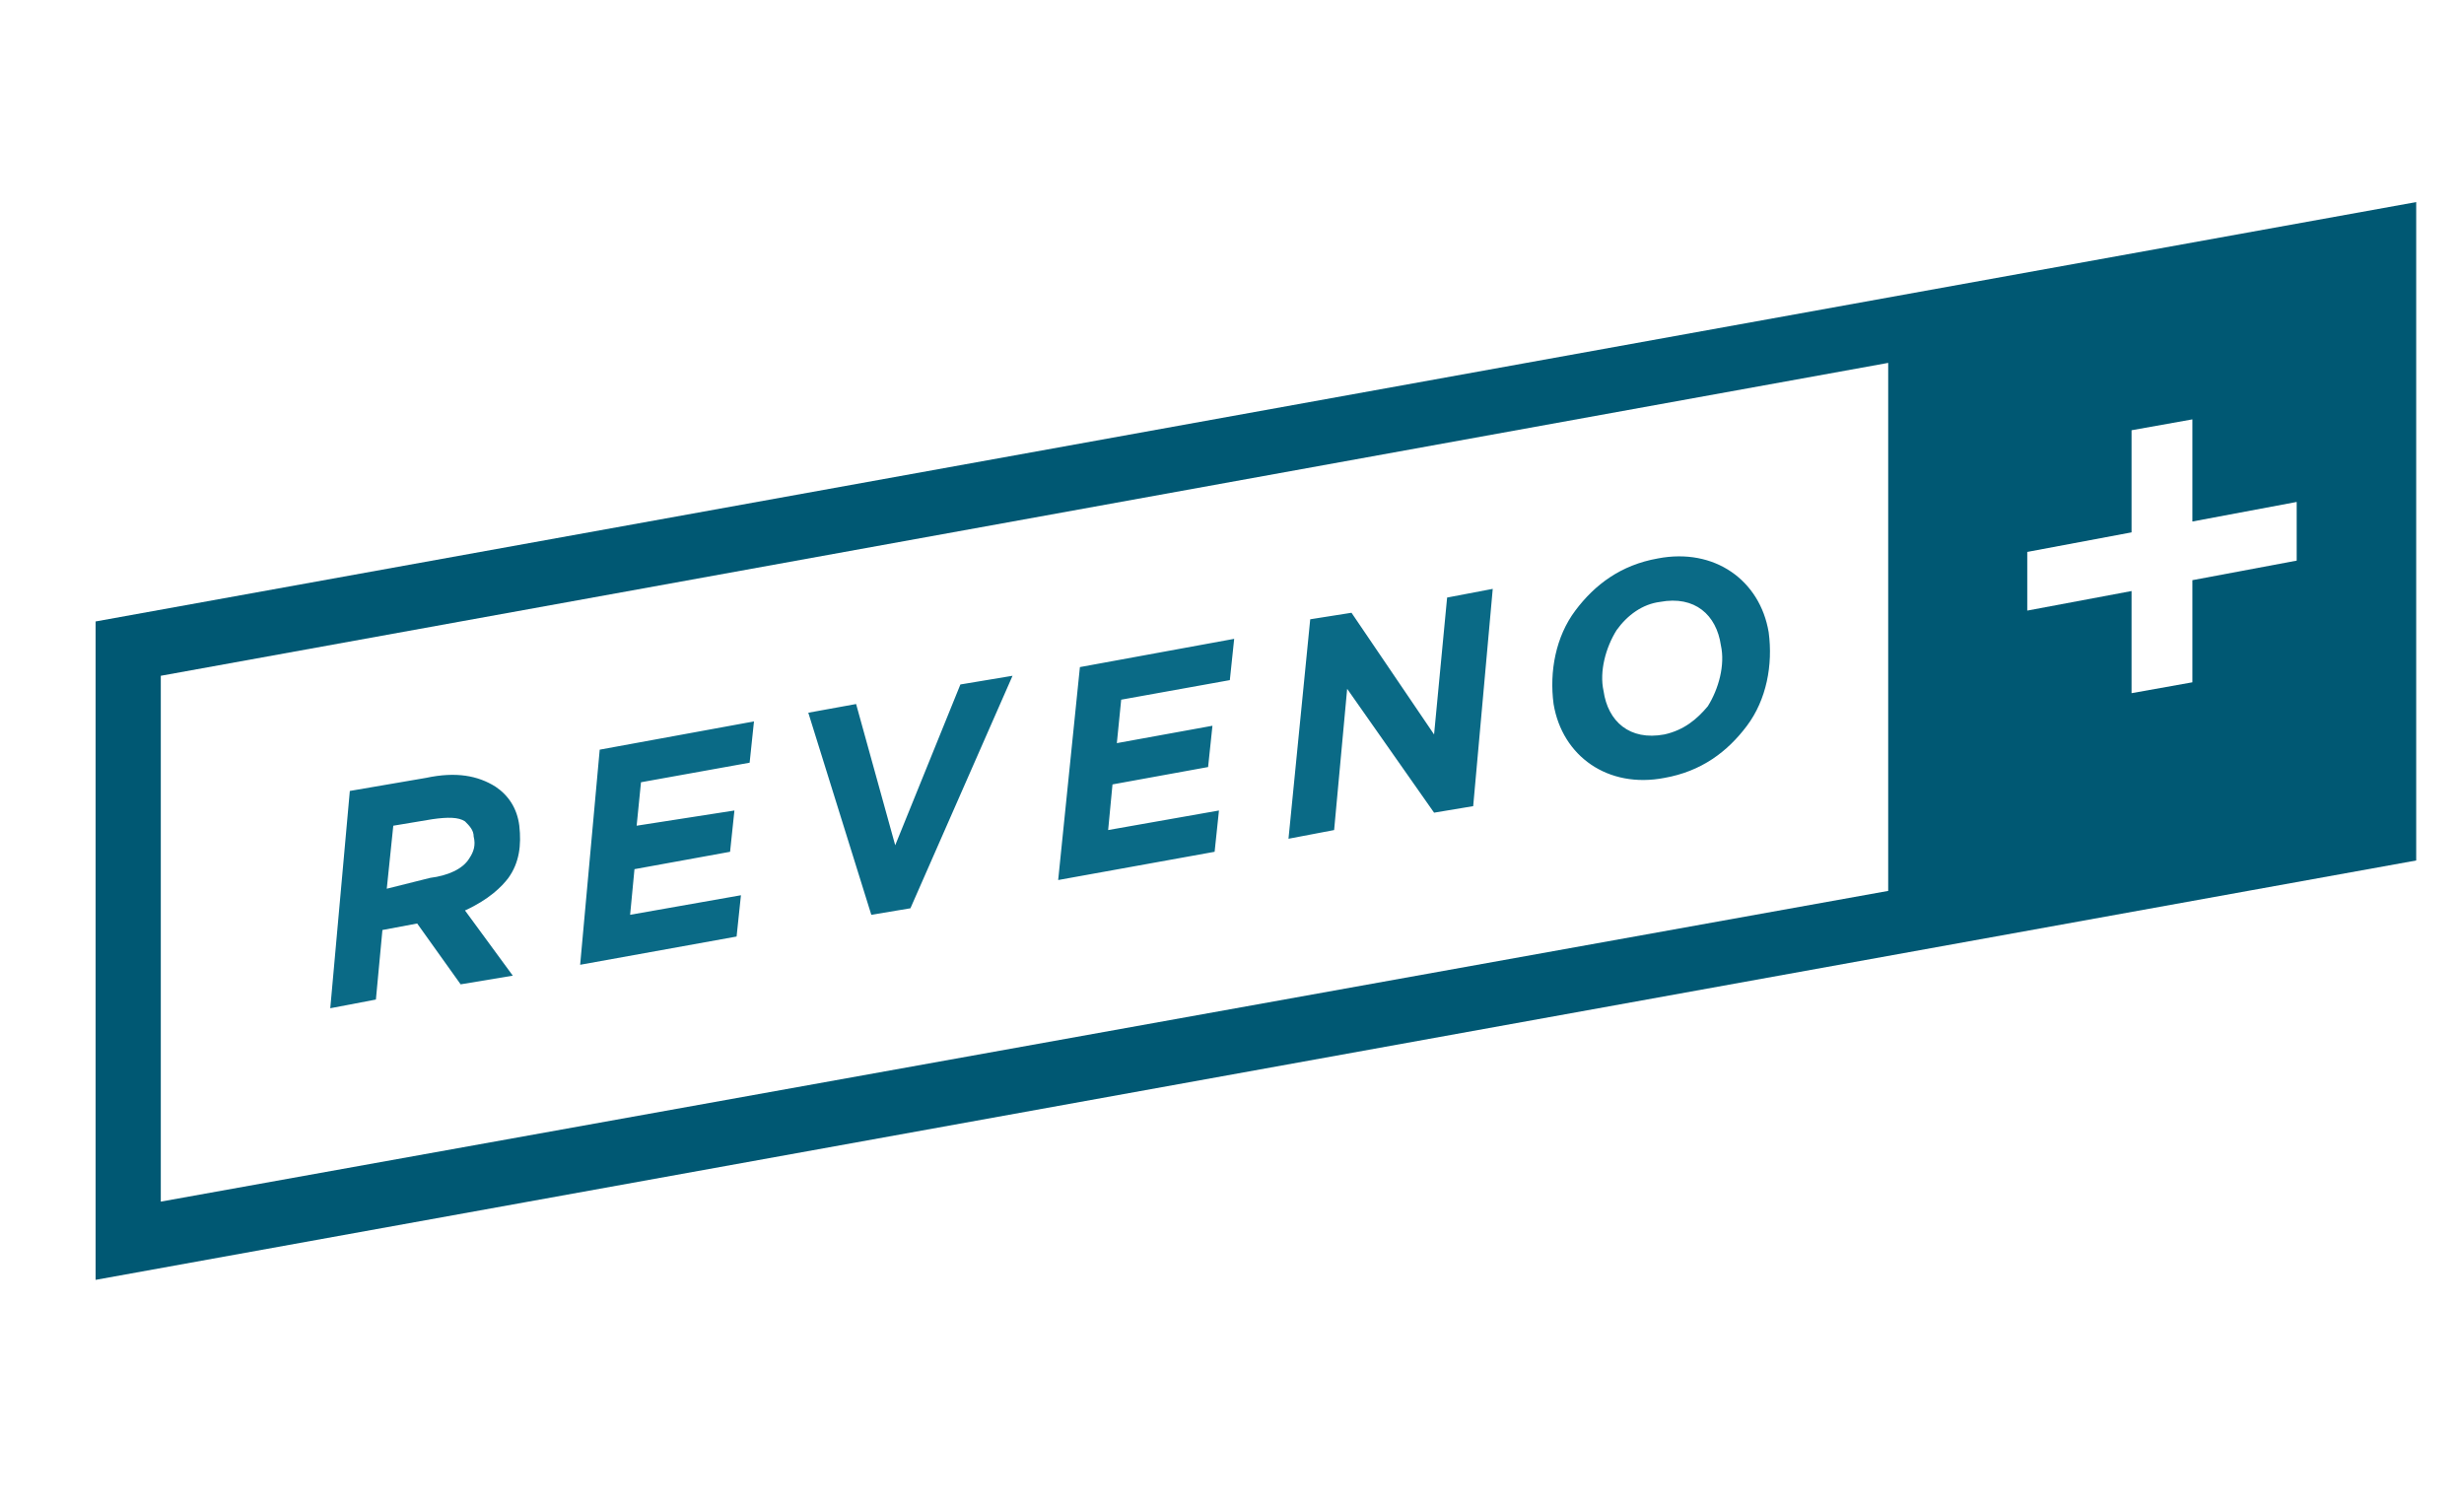
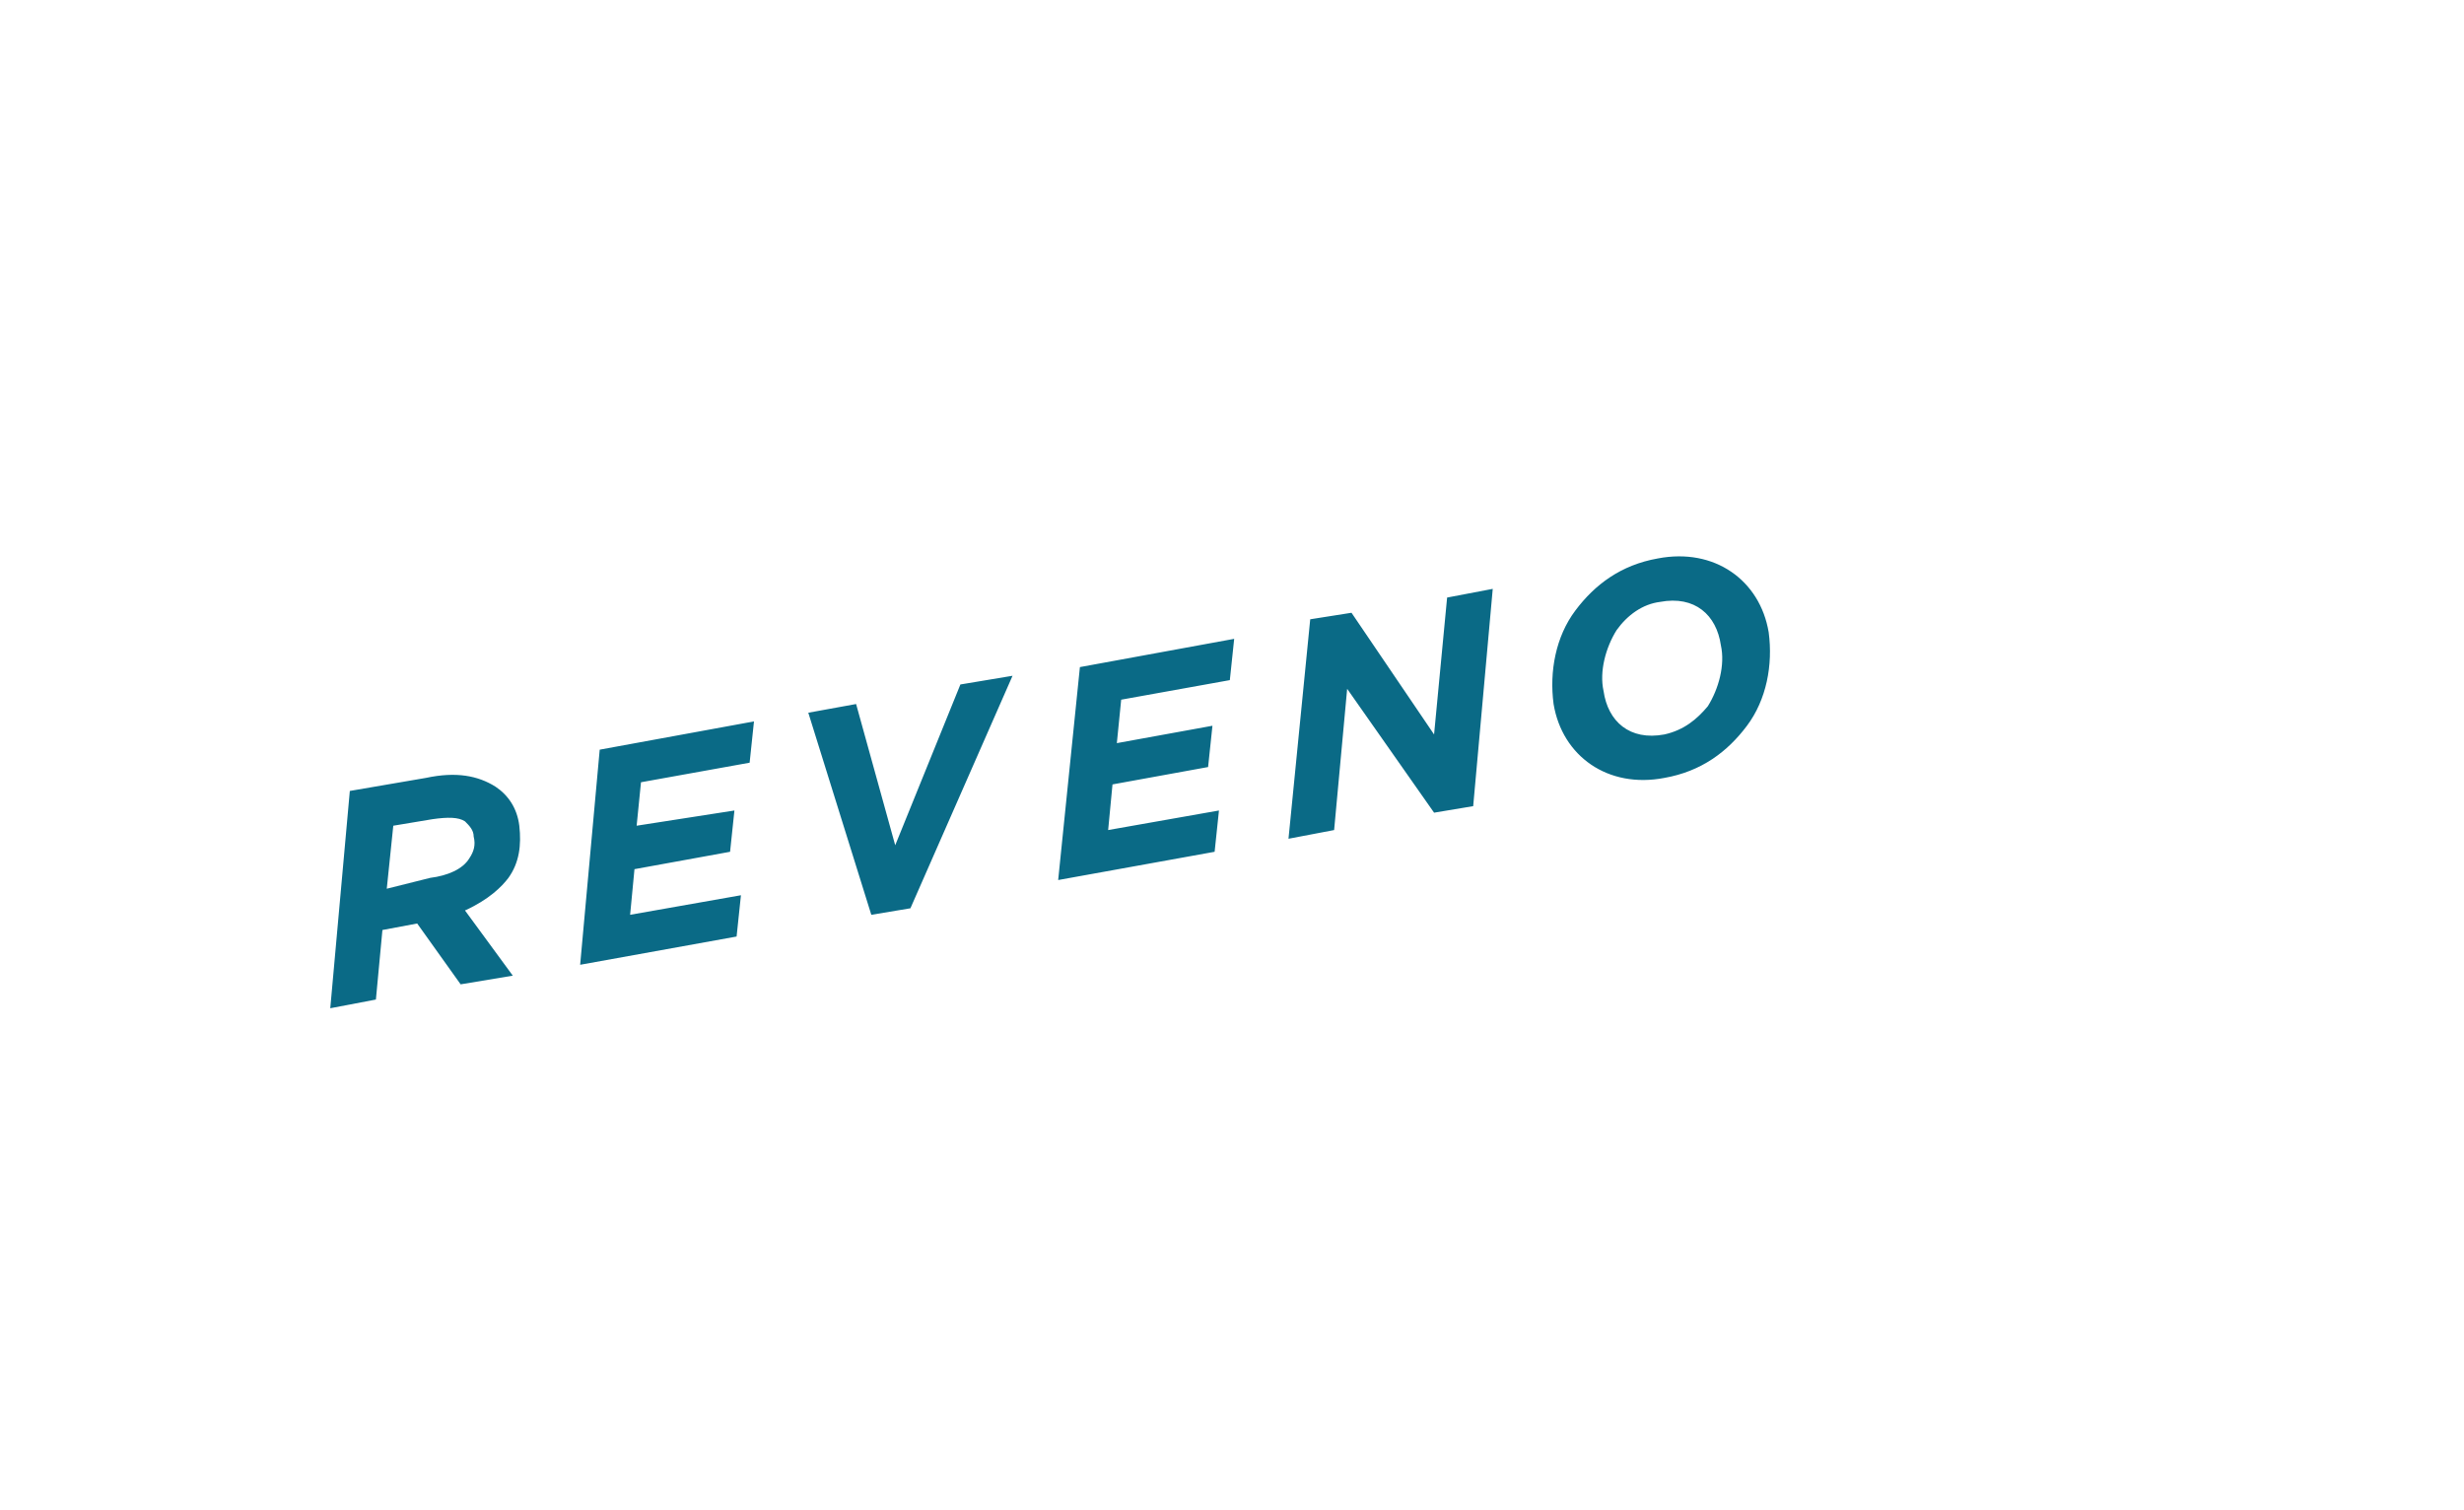
<svg xmlns="http://www.w3.org/2000/svg" xmlns:xlink="http://www.w3.org/1999/xlink" version="1.1" id="Ebene_1" x="0px" y="0px" viewBox="0 0 113.4 69.5" style="enable-background:new 0 0 113.4 69.5;" xml:space="preserve">
  <style type="text/css">
	.st0{opacity:0.9;}
	.st1{filter:url(#Adobe_OpacityMaskFilter);}
	
		.st2{clip-path:url(#SVGID_00000059282791371026616610000012193225574569374617_);fill:url(#SVGID_00000071551126658555765280000002527600093583926924_);}
	
		.st3{clip-path:url(#SVGID_00000059282791371026616610000012193225574569374617_);mask:url(#SVGID_00000030481981987429323520000013236360991836957063_);}
	.st4{fill:#FFFFFF;}
	.st5{fill:#0A6A86;}
	.st6{fill:#005873;}
</style>
  <g>
    <g>
      <g>
        <g class="st0">
          <g>
            <defs>
-               <rect id="SVGID_1_" x="-5" y="27.6" width="69" height="46" />
-             </defs>
+               </defs>
            <clipPath id="SVGID_00000057120719303168238200000005261048253773407413_">
              <use xlink:href="#SVGID_1_" style="overflow:visible;" />
            </clipPath>
            <defs>
              <filter id="Adobe_OpacityMaskFilter" filterUnits="userSpaceOnUse" x="-5" y="27.6" width="69" height="46">
                <feFlood style="flood-color:white;flood-opacity:1" result="back" />
                <feBlend in="SourceGraphic" in2="back" mode="normal" />
              </filter>
            </defs>
            <mask maskUnits="userSpaceOnUse" x="-5" y="27.6" width="69" height="46" id="SVGID_00000168801306089920140900000013422750245880046747_">
              <g class="st1">
                <linearGradient id="SVGID_00000182503482080739721480000014452049718822359938_" gradientUnits="userSpaceOnUse" x1="309.431" y1="69.789" x2="310.473" y2="69.789" gradientTransform="matrix(106.678 33.022 -33.022 106.678 -30696.592 -17619.062)">
                  <stop offset="0" style="stop-color:#FFFFFF" />
                  <stop offset="1" style="stop-color:#000000" />
                </linearGradient>
-                 <polygon style="clip-path:url(#SVGID_00000057120719303168238200000005261048253773407413_);fill:url(#SVGID_00000182503482080739721480000014452049718822359938_);" points="         -18,69.6 57.9,93.1 77,31.6 1,8.1        " />
              </g>
            </mask>
            <g style="clip-path:url(#SVGID_00000057120719303168238200000005261048253773407413_);mask:url(#SVGID_00000168801306089920140900000013422750245880046747_);">
              <g>
                <defs>
-                   <rect id="SVGID_00000029765260737186878440000015295493863367669125_" x="-5" y="27.6" width="69" height="46" />
-                 </defs>
+                   </defs>
                <clipPath id="SVGID_00000161601223304348942000000007190282814749049742_">
                  <use xlink:href="#SVGID_00000029765260737186878440000015295493863367669125_" style="overflow:visible;" />
                </clipPath>
              </g>
            </g>
          </g>
        </g>
        <g>
          <g>
-             <polygon class="st4" points="5.9,29.9 5.9,57.1 90.4,41.9 90.4,14.6      " />
-           </g>
+             </g>
        </g>
        <path class="st5" d="M76.6,33.8c-1.6,0.3-2.6-0.6-2.8-2c-0.2-0.9,0.1-2,0.6-2.8c0.5-0.7,1.2-1.2,2-1.3c1.6-0.3,2.6,0.6,2.8,2     c0.2,0.9-0.1,2-0.6,2.8C78.1,33.1,77.5,33.6,76.6,33.8 M76.3,25.7c-1.7,0.3-2.9,1.2-3.8,2.4c-0.9,1.2-1.2,2.8-1,4.3     c0.4,2.4,2.5,3.9,5.1,3.4c1.7-0.3,2.9-1.2,3.8-2.4c0.9-1.2,1.2-2.8,1-4.3C81,26.7,78.9,25.2,76.3,25.7 M59.3,38.6l2.1-0.4     l0.6-6.5l4,5.7l1.8-0.3l0.9-10l-2.1,0.4l-0.6,6.3l-3.8-5.6l-1.9,0.3L59.3,38.6z M48.7,40.5l7.2-1.3l0.2-1.9l-5.1,0.9l0.2-2.1     l4.4-0.8l0.2-1.9l-4.4,0.8l0.2-2l5-0.9l0.2-1.9l-7.1,1.3L48.7,40.5z M40.1,42.1l1.8-0.3l4.7-10.7l-2.4,0.4l-3,7.4l-1.8-6.5     l-2.2,0.4L40.1,42.1z M26.7,44.4l7.2-1.3l0.2-1.9l-5.1,0.9l0.2-2.1l4.4-0.8l0.2-1.9L29.3,38l0.2-2l5-0.9l0.2-1.9l-7.1,1.3     L26.7,44.4z M17.8,40.9l0.3-2.9l1.8-0.3c0.7-0.1,1.2-0.1,1.5,0.1c0.2,0.2,0.4,0.4,0.4,0.7c0.1,0.4,0,0.7-0.2,1     c-0.3,0.5-1,0.8-1.8,0.9L17.8,40.9z M21.2,45.3l2.4-0.4l-2.2-3c1.1-0.5,1.7-1.1,2-1.5c0.5-0.7,0.6-1.5,0.5-2.4     c-0.1-0.8-0.5-1.4-1.1-1.8c-0.8-0.5-1.8-0.7-3.2-0.4l-3.5,0.6l-0.9,10l2.1-0.4l0.3-3.2l1.6-0.3L21.2,45.3z" />
      </g>
    </g>
-     <path class="st6" d="M4.4,58.9V28.6L111.2,9.3v30.3L4.4,58.9z M7.4,31.1v24.2L86.9,41V16.7L7.4,31.1z" />
    <g>
      <path class="st4" d="M98.1,27.2l-4.8,0.9v-2.7l4.8-0.9v-4.7l2.8-0.5v4.7l4.8-0.9v2.7l-4.8,0.9v4.7l-2.8,0.5V27.2z" />
    </g>
  </g>
</svg>